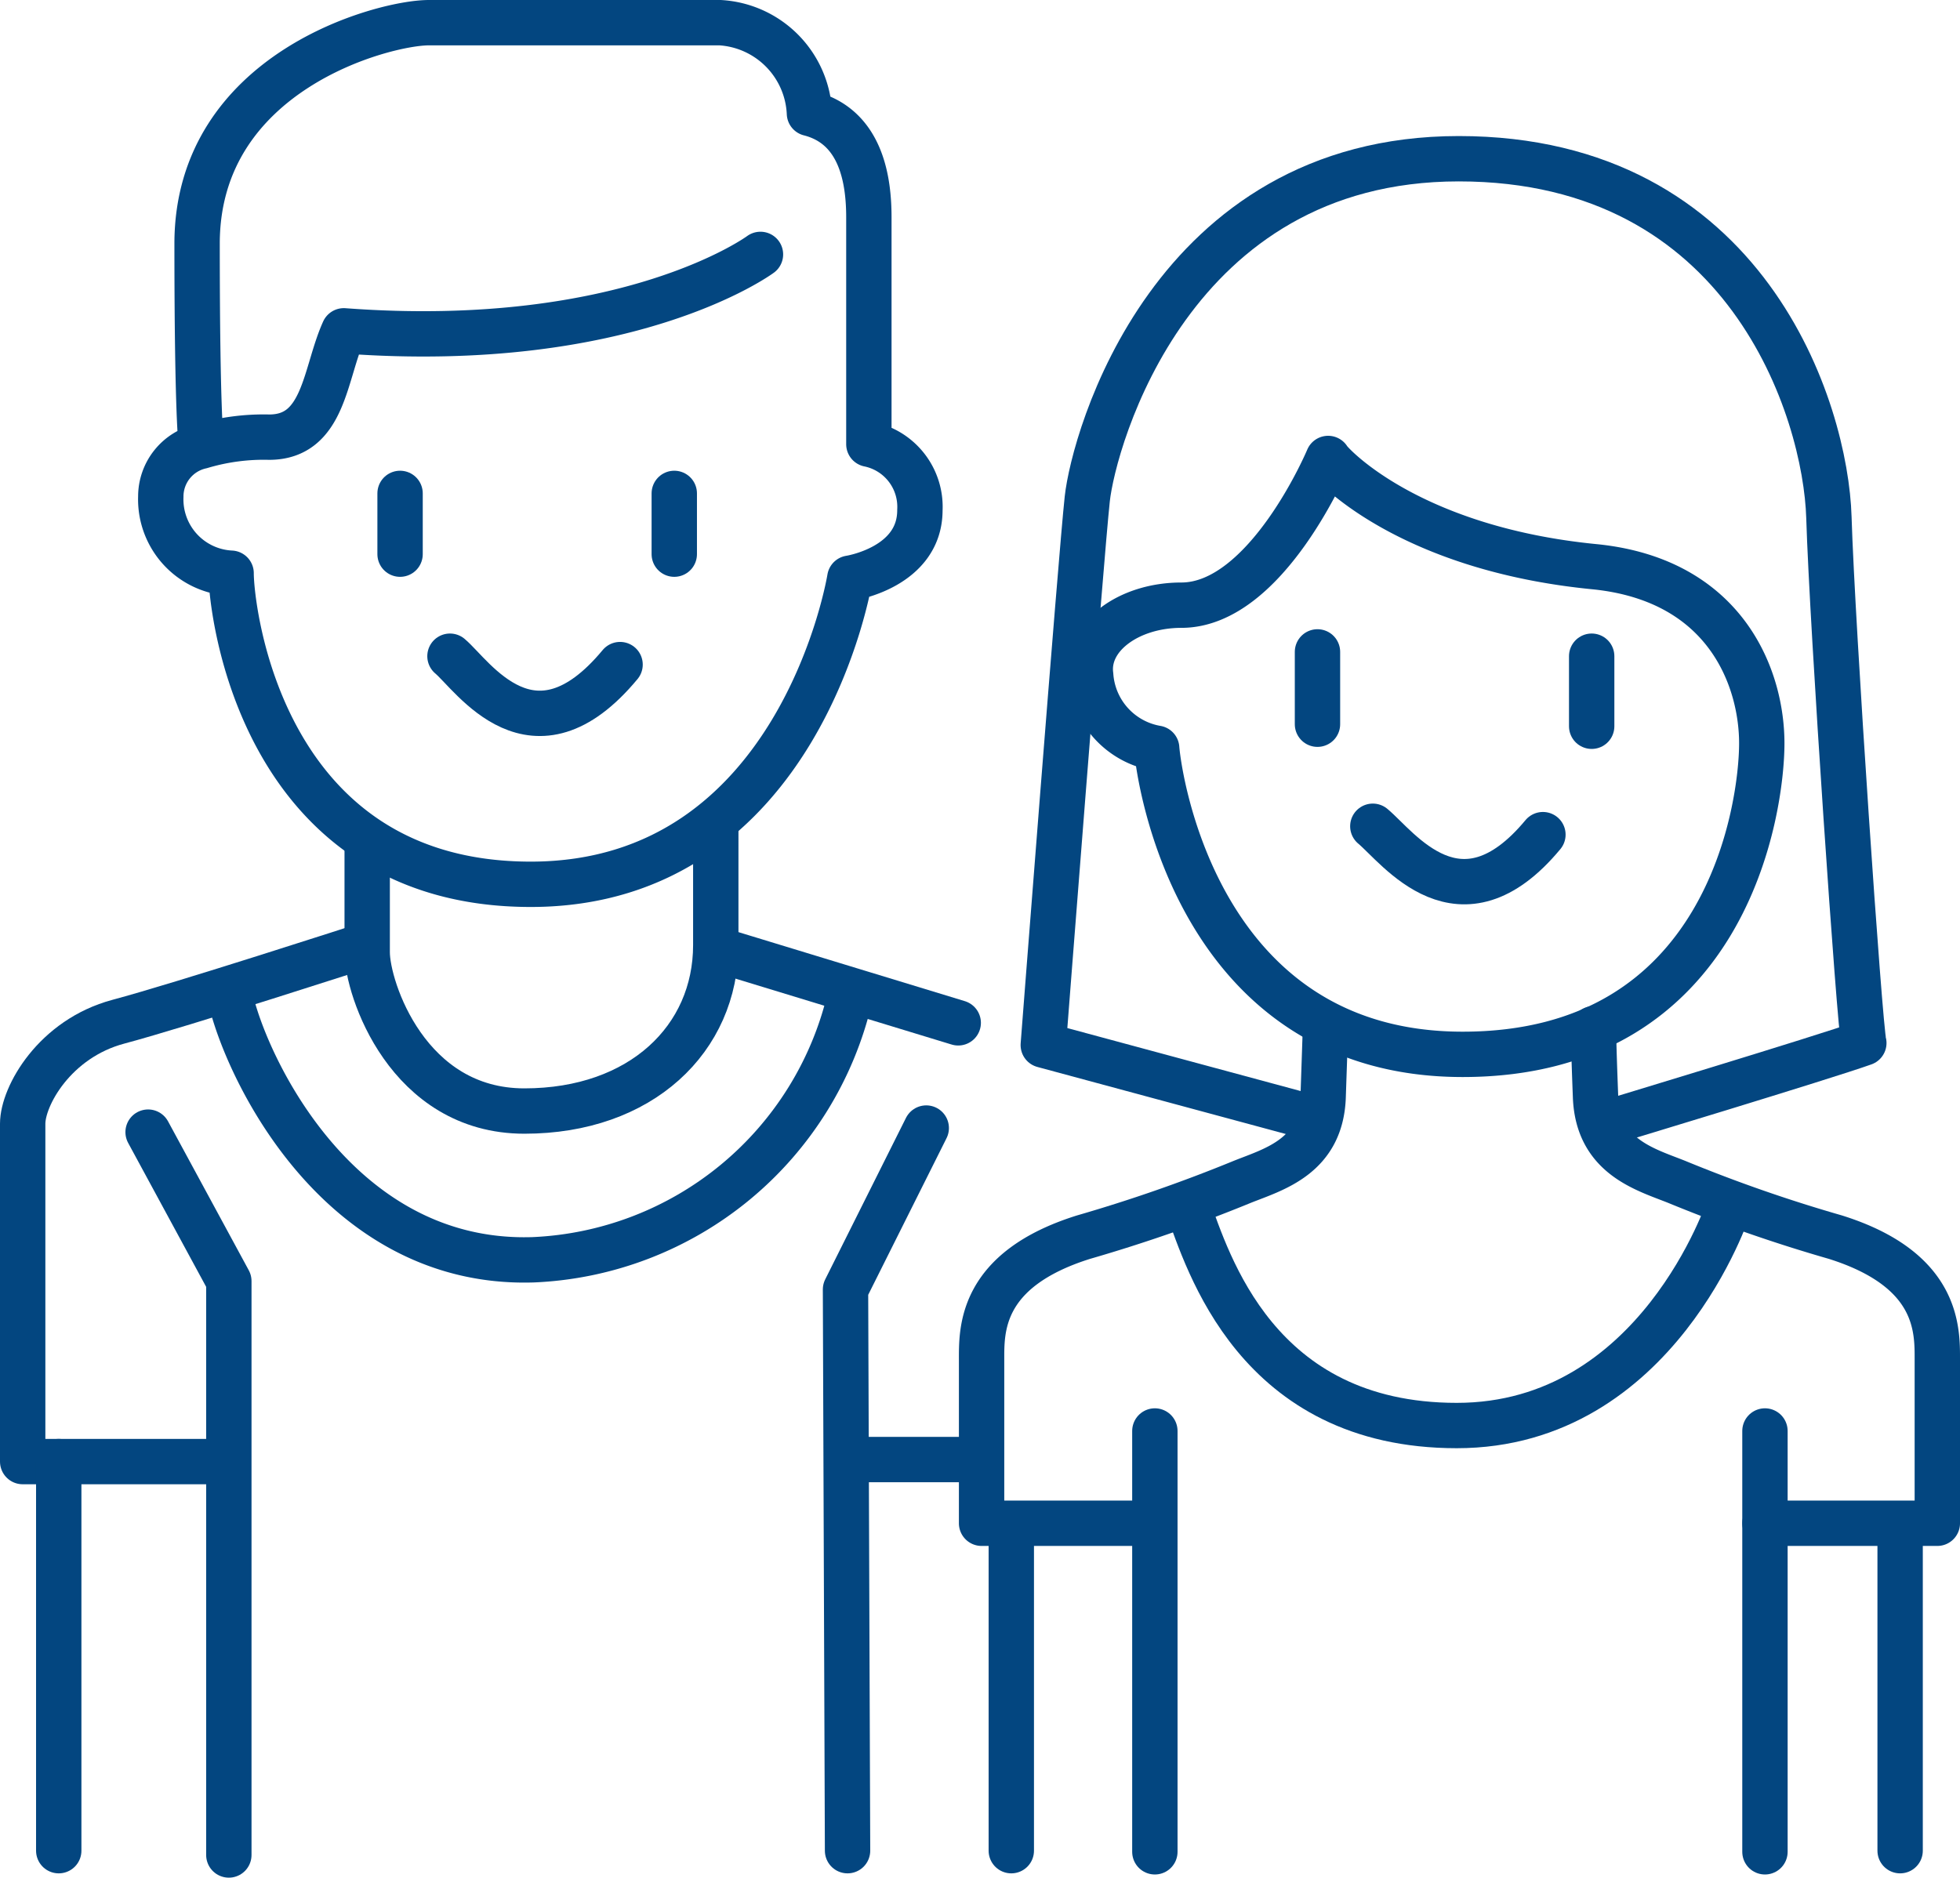
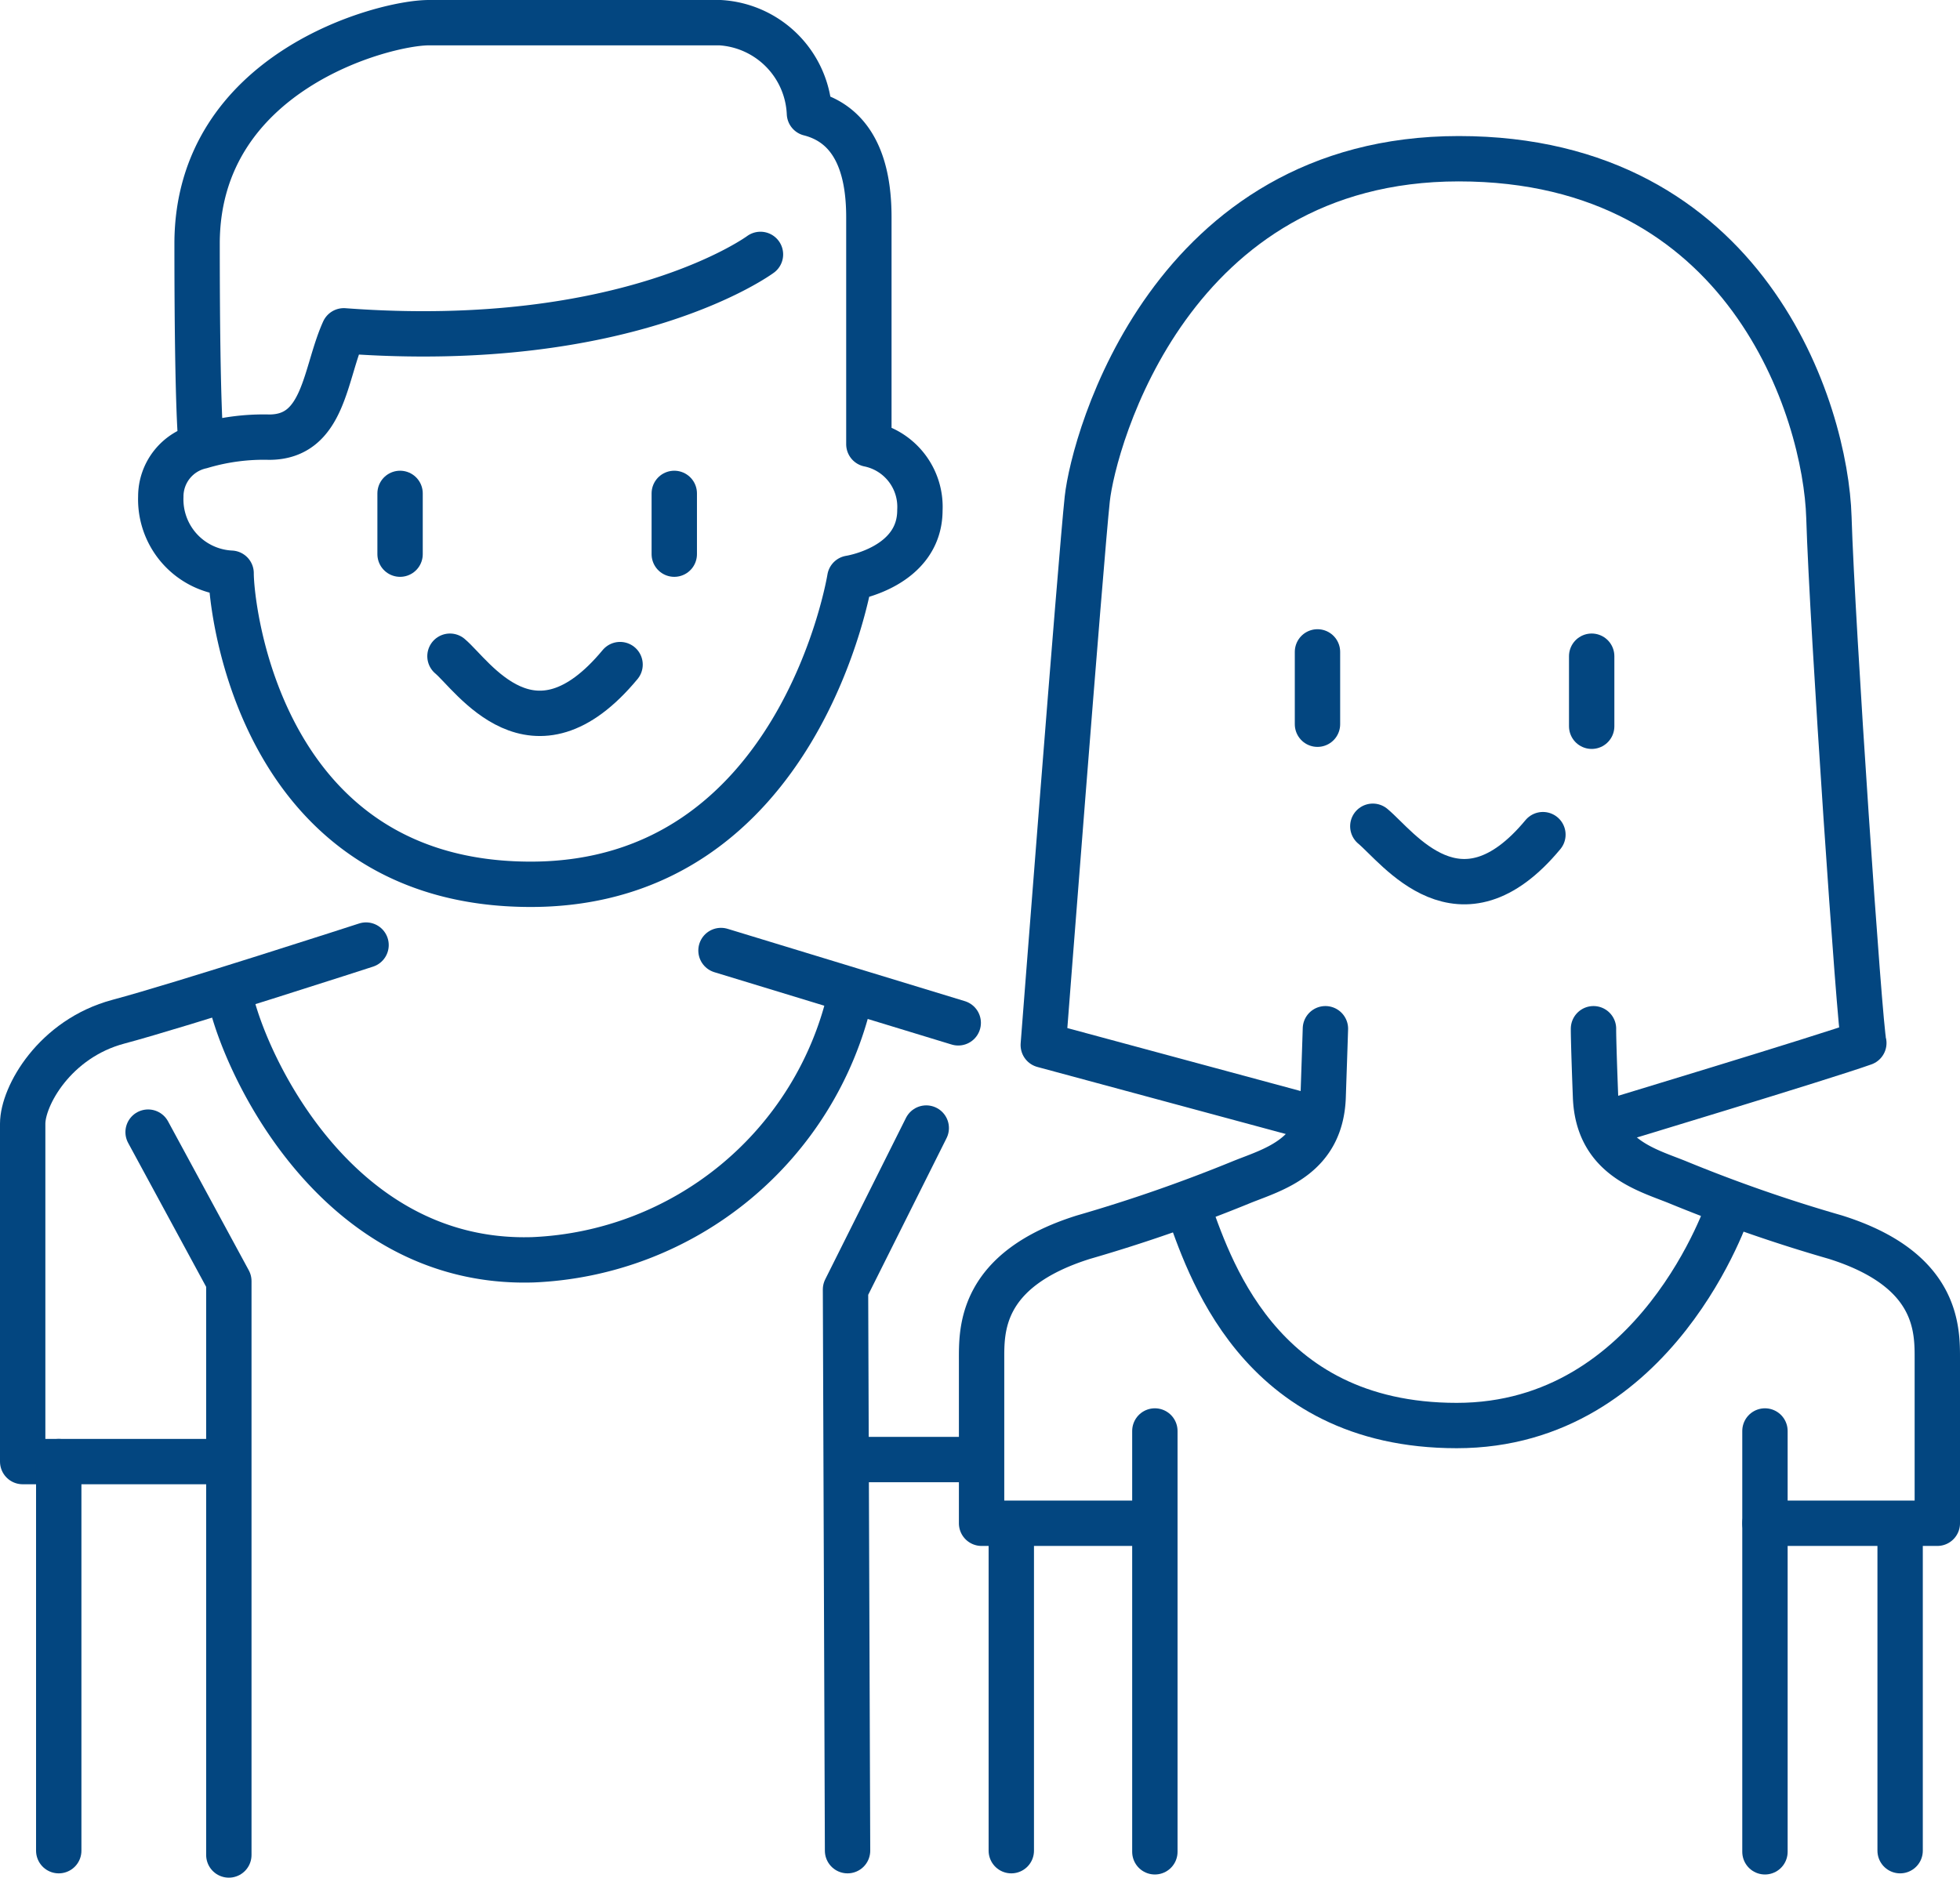
<svg xmlns="http://www.w3.org/2000/svg" viewBox="0 0 86.42 82.81">
  <defs>
    <style>.cls-1{fill:none;stroke:#034680;stroke-linecap:round;stroke-linejoin:round;stroke-width:2px;}</style>
  </defs>
  <g id="Calque_2" data-name="Calque 2">
    <g id="icones">
      <line class="cls-1" x1="17.64" y1="21.76" x2="17.64" y2="24.44" />
      <line class="cls-1" x1="29.73" y1="21.76" x2="29.73" y2="24.44" />
      <path class="cls-1" d="M19.84,28.94c1,.84,3.66,5,7.5.37" />
      <line class="cls-1" x1="58.09" y1="28.75" x2="58.09" y2="31.94" />
      <line class="cls-1" x1="70.18" y1="28.94" x2="70.18" y2="32.03" />
      <path class="cls-1" d="M60.53,36.44c1.12.93,3.84,4.78,7.5.37" />
-       <path class="cls-1" d="M58.56,20.22s-2.71,6.47-6.47,6.47c-2.34,0-4.22,1.4-4,3.09A3.51,3.51,0,0,0,51,33c.09,1.22,1.78,13.5,13.49,13.5S77.68,35.59,77.68,32.78,76.15,25.61,70.37,25C61.93,24.19,58.56,20.31,58.56,20.22Z" />
      <path class="cls-1" d="M50.87,67.18H43.28V60c0-1.32-.1-4,4.5-5.44a68.63,68.63,0,0,0,7-2.44c1.41-.56,3.47-1.12,3.56-3.75s.1-3,.1-3" />
      <path class="cls-1" d="M77.82,67.18h7.6V60c0-1.32.09-4-4.5-5.44a66.71,66.71,0,0,1-7-2.44c-1.41-.56-3.47-1.12-3.57-3.75s-.09-3-.09-3" />
      <line class="cls-1" x1="44.59" y1="67.42" x2="44.59" y2="81.62" />
      <line class="cls-1" x1="83.78" y1="67.37" x2="83.78" y2="81.62" />
      <line class="cls-1" x1="50.92" y1="63.11" x2="50.92" y2="81.67" />
      <line class="cls-1" x1="77.82" y1="63.11" x2="77.82" y2="81.67" />
      <path class="cls-1" d="M52.37,53.22c.89,2.39,3,9.65,11.86,9.65s12-9.65,12-9.65" />
      <path class="cls-1" d="M58,49.33,46,46.09S47.66,24.58,47.94,22,51.6,7,64.32,7,80.5,18.11,80.64,22.82,82,45.39,82.18,46c-1.76.63-11.32,3.52-11.32,3.52" />
      <path class="cls-1" d="M33.53,11.22s-5.81,4.31-18.37,3.37c-.85,1.88-.85,4.69-3.29,4.69a9.64,9.64,0,0,0-3,.4A2.27,2.27,0,0,0,7.09,21.9a3.26,3.26,0,0,0,3.1,3.38C10.19,26.87,11.5,39,23.4,39s14.07-13.5,14.07-13.5,3.09-.47,3.09-3a2.82,2.82,0,0,0-2.25-2.91v-10C38.31,8,38,5.59,35.69,5a4.19,4.19,0,0,0-3.94-4H18.91c-2,0-10.22,2.16-10.22,9.75s.18,8.81.18,8.81" />
      <polyline class="cls-1" points="40.84 49.75 37.28 56.87 37.37 81.62" />
      <polyline class="cls-1" points="6.53 49.93 10.09 56.5 10.09 81.81" />
      <path class="cls-1" d="M10,64.46H1V49.56c0-1.22,1.41-3.75,4.22-4.5s10.92-3.38,10.92-3.38" />
      <path class="cls-1" d="M10.09,43.65c.38,2.53,4.41,12.19,13.41,11.91A15,15,0,0,0,37.47,44" />
      <line class="cls-1" x1="37.56" y1="64.37" x2="43" y2="64.37" />
-       <path class="cls-1" d="M16.19,37.28V42c0,1.59,1.78,7,6.93,7s8.44-3.19,8.44-7.32V36.29" />
      <line class="cls-1" x1="31.79" y1="41.92" x2="42.25" y2="45.11" />
      <line class="cls-1" x1="2.59" y1="64.46" x2="2.59" y2="81.62" />
    </g>
  </g>
</svg>